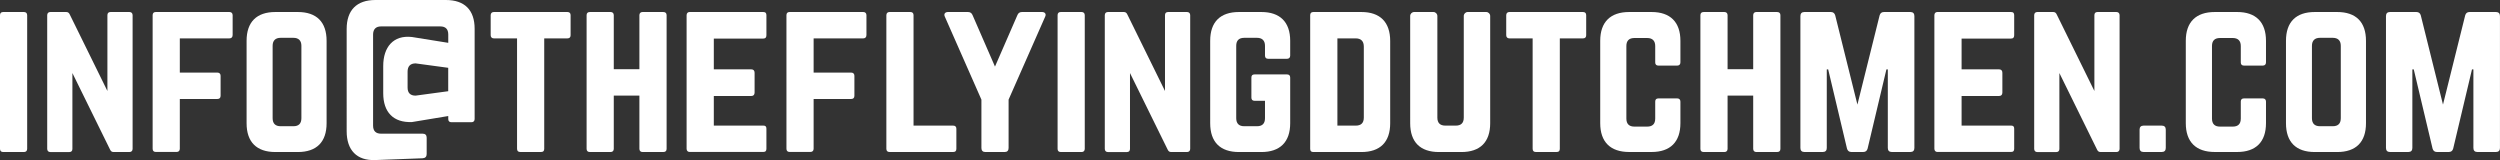
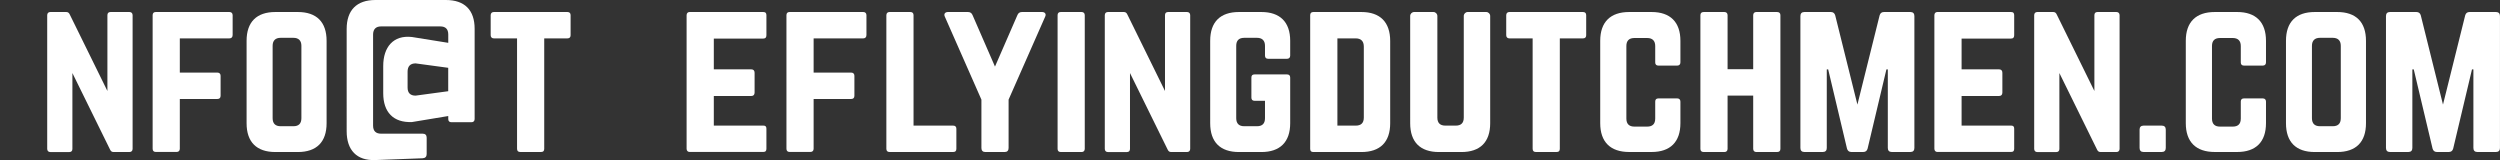
<svg xmlns="http://www.w3.org/2000/svg" id="Layer_1" data-name="Layer 1" viewBox="0 0 657.77 42.11">
  <rect x="0" y="0" width="657.77" height="42.11" fill="#333333" stroke="none" />
  <defs>
    <style>
      .cls-1 {
        fill: #fff;
      }
    </style>
  </defs>
-   <path class="cls-1" d="M.84,40c-.58,0-.84-.32-.84-.84V4c0-.53.26-.84.84-.84h5.47c.53,0,.84.32.84.84v35.16c0,.53-.32.84-.84.84H.84Z" />
  <path class="cls-1" d="M34.05,3.16c.53,0,.84.32.84.84v35.16c0,.53-.32.84-.84.84h-4.16c-.47,0-.74-.21-.95-.68l-9.89-20.1v19.95c0,.53-.26.84-.84.84h-4.95c-.53,0-.84-.32-.84-.84V4c0-.53.32-.84.84-.84h4.16c.47,0,.74.21.95.68l9.89,20.1V4c0-.53.26-.84.84-.84h4.95Z" />
  <path class="cls-1" d="M61.2,9.26c0,.53-.32.84-.84.84h-13.05v9h9.89c.53,0,.84.32.84.84v5.26c0,.58-.32.84-.84.84h-9.89v13.1c0,.53-.32.84-.84.84h-5.47c-.58,0-.84-.32-.84-.84V4c0-.53.26-.84.84-.84h19.37c.53,0,.84.32.84.84v5.26Z" />
  <path class="cls-1" d="M64.88,10.74c0-4.95,2.63-7.58,7.58-7.58h5.89c4.95,0,7.58,2.63,7.58,7.58v21.68c0,4.95-2.63,7.58-7.58,7.58h-5.89c-4.95,0-7.58-2.63-7.58-7.58V10.74ZM77.2,33.21c1.37,0,2.1-.68,2.1-2.11V12.05c0-1.37-.74-2.1-2.1-2.1h-3.37c-1.37,0-2.1.74-2.1,2.1v19.05c0,1.42.74,2.11,2.1,2.11h3.37Z" />
  <path class="cls-1" d="M117.3,0c4.95,0,7.58,2.63,7.58,7.58v23.74c0,.53-.32.84-.84.84h-5.26c-.58,0-.84-.32-.84-.84v-.79l-9.53,1.58c-4.95.21-7.58-2.63-7.58-7.58v-7.16c0-4.95,2.63-8.21,7.58-7.63l9.53,1.53v-2.21c0-1.42-.74-2.11-2.1-2.11h-15.58c-1.37,0-2.1.74-2.1,2.16v23.95c0,1.42.74,2.11,2.1,2.11h10.95c.68,0,1.05.37,1.05,1.05v4.32c0,.68-.37,1.05-1.05,1.1l-12.42.47c-4.95.21-7.58-2.63-7.58-7.58V7.63c0-4.95,2.63-7.63,7.58-7.63h18.52ZM107.24,23.05c0,1.42.74,2.11,2.11,2.11l8.58-1.16v-6.16l-8.58-1.16c-1.37,0-2.11.74-2.11,2.16v4.21Z" />
  <path class="cls-1" d="M149.29,3.16c.58,0,.84.32.84.84v5.26c0,.53-.26.84-.84.84h-6.1v29.05c0,.58-.26.84-.84.84h-5.47c-.53,0-.84-.26-.84-.84V10.1h-6.1c-.53,0-.84-.32-.84-.84v-5.26c0-.53.32-.84.84-.84h19.37Z" />
-   <path class="cls-1" d="M168.23,4c0-.53.32-.84.84-.84h5.42c.63,0,.9.32.9.84v35.16c0,.53-.26.84-.9.84h-5.42c-.53,0-.84-.32-.84-.84v-14h-6.74v14c0,.53-.32.84-.84.84h-5.42c-.63,0-.89-.32-.89-.84V4c0-.53.26-.84.89-.84h5.42c.53,0,.84.32.84.84v14.21h6.74V4Z" />
  <path class="cls-1" d="M201.65,9.26c0,.53-.21.89-.84.89h-13v8.1h9.89c.53,0,.84.32.84.9v5.21c0,.58-.32.89-.84.89h-9.89v7.79h13c.63,0,.84.26.84.84v5.26c0,.53-.21.84-.84.84h-19.37c-.47,0-.79-.32-.79-.84V4c0-.53.32-.84.79-.84h19.37c.63,0,.84.32.84.84v5.26Z" />
  <path class="cls-1" d="M227.96,9.26c0,.53-.32.84-.84.84h-13.05v9h9.89c.53,0,.84.32.84.84v5.26c0,.58-.32.84-.84.84h-9.89v13.1c0,.53-.32.84-.84.84h-5.47c-.58,0-.84-.32-.84-.84V4c0-.53.26-.84.84-.84h19.37c.53,0,.84.32.84.84v5.26Z" />
  <path class="cls-1" d="M240.37,33.05h10.42c.58,0,.84.32.84.84v5.26c0,.58-.26.84-.84.84h-16.74c-.53,0-.84-.26-.84-.84V4c0-.53.32-.84.84-.84h5.47c.58,0,.84.32.84.84v29.05Z" />
  <path class="cls-1" d="M274.16,3.16c.79,0,1.16.53.84,1.21l-9.63,21.84v12.74c0,.68-.37,1.05-1.05,1.05h-5.05c-.68,0-1.05-.37-1.05-1.05v-12.74l-9.63-21.84c-.32-.68.05-1.21.84-1.21h5.26c.63,0,1,.32,1.21.84l5.89,13.52,5.89-13.52c.21-.53.58-.84,1.21-.84h5.26Z" />
  <path class="cls-1" d="M279.1,40c-.58,0-.84-.32-.84-.84V4c0-.53.26-.84.84-.84h5.47c.53,0,.84.32.84.84v35.16c0,.53-.32.84-.84.84h-5.47Z" />
  <path class="cls-1" d="M312.31,3.16c.53,0,.84.32.84.84v35.16c0,.53-.32.84-.84.84h-4.16c-.47,0-.74-.21-.95-.68l-9.89-20.1v19.95c0,.53-.26.84-.84.84h-4.95c-.53,0-.84-.32-.84-.84V4c0-.53.32-.84.84-.84h4.16c.47,0,.74.21.95.68l9.89,20.1V4c0-.53.26-.84.84-.84h4.95Z" />
  <path class="cls-1" d="M318.41,10.74c0-4.95,2.63-7.58,7.58-7.58h5.89c4.89,0,7.58,2.63,7.58,7.58v3.89c0,.53-.32.84-.84.84h-4.95c-.58,0-.84-.32-.84-.84v-2.58c0-1.37-.74-2.1-2.1-2.1h-3.37c-1.42,0-2.1.74-2.1,2.1v19.05c0,1.42.74,2.11,2.1,2.11h3.37c1.37,0,2.1-.68,2.1-2.11v-4.58h-2.74c-.58,0-.84-.32-.84-.84v-5.26c0-.58.26-.84.84-.84h8.53c.53,0,.84.26.84.84v12c0,4.95-2.68,7.58-7.58,7.58h-5.89c-4.95,0-7.58-2.63-7.58-7.58V10.74Z" />
  <path class="cls-1" d="M344.72,4c0-.53.26-.84.84-.84h12.63c4.95,0,7.58,2.68,7.58,7.63v21.63c0,4.95-2.63,7.58-7.58,7.58h-12.63c-.58,0-.84-.26-.84-.84V4ZM356.72,33.05c1.37,0,2.11-.68,2.11-2.1V12.26c0-1.42-.74-2.16-2.11-2.16h-4.84v22.95h4.84Z" />
  <path class="cls-1" d="M391.03,3.16c.58,0,1.05.47,1.05,1.05v28.21c0,4.95-2.63,7.58-7.58,7.58h-5.89c-4.95,0-7.58-2.63-7.58-7.58V4.21c0-.58.47-1.05,1.05-1.05h5.05c.58,0,1.05.47,1.05,1.05v26.74c0,1.42.74,2.1,2.11,2.1h2.74c1.37,0,2.1-.68,2.1-2.1V4.21c0-.58.47-1.05,1.05-1.05h4.84Z" />
  <path class="cls-1" d="M416.5,3.16c.58,0,.84.32.84.84v5.26c0,.53-.26.84-.84.84h-6.1v29.05c0,.58-.26.84-.84.84h-5.47c-.53,0-.84-.26-.84-.84V10.1h-6.11c-.53,0-.84-.32-.84-.84v-5.26c0-.53.32-.84.84-.84h19.37Z" />
  <path class="cls-1" d="M442.13,16.42c0,.53-.32.84-.84.84h-4.95c-.58,0-.84-.32-.84-.84v-4.32c0-1.37-.74-2.1-2.11-2.1h-3.37c-1.42,0-2.11.74-2.11,2.1v19.1c0,1.42.74,2.11,2.11,2.11h3.37c1.37,0,2.11-.68,2.11-2.11v-4.47c0-.53.26-.84.84-.84h4.95c.53,0,.84.32.84.84v5.68c0,4.95-2.68,7.58-7.58,7.58h-5.89c-4.95,0-7.63-2.63-7.63-7.58V10.74c0-4.95,2.68-7.58,7.63-7.58h5.89c4.89,0,7.58,2.63,7.58,7.58v5.68Z" />
  <path class="cls-1" d="M461.28,4c0-.53.32-.84.84-.84h5.42c.63,0,.9.32.9.84v35.16c0,.53-.26.84-.9.84h-5.42c-.53,0-.84-.32-.84-.84v-14h-6.74v14c0,.53-.32.84-.84.84h-5.42c-.63,0-.89-.32-.89-.84V4c0-.53.26-.84.89-.84h5.42c.53,0,.84.32.84.84v14.21h6.74V4Z" />
  <path class="cls-1" d="M502.64,3.16c.68,0,1.05.37,1.05,1.05v34.73c0,.68-.37,1.05-1.05,1.05h-4.89c-.68,0-1.05-.37-1.05-1.05v-20.68h-.37l-4.95,20.84c-.16.58-.53.89-1.16.89h-3.1c-.63,0-1-.32-1.16-.89l-4.95-20.84h-.37v20.68c0,.68-.37,1.05-1.05,1.05h-4.84c-.68,0-1.05-.37-1.05-1.05V4.21c0-.68.37-1.05,1.05-1.05h6.95c.63,0,1,.32,1.16.89l5.84,23.47,5.84-23.47c.16-.58.53-.89,1.16-.89h6.95Z" />
  <path class="cls-1" d="M529.95,9.26c0,.53-.21.89-.84.89h-13v8.1h9.89c.53,0,.84.32.84.9v5.21c0,.58-.32.89-.84.89h-9.89v7.79h13c.63,0,.84.26.84.84v5.26c0,.53-.21.84-.84.84h-19.37c-.47,0-.79-.32-.79-.84V4c0-.53.32-.84.79-.84h19.37c.63,0,.84.32.84.84v5.26Z" />
  <path class="cls-1" d="M556.84,3.16c.53,0,.84.32.84.84v35.16c0,.53-.32.84-.84.84h-4.16c-.47,0-.74-.21-.95-.68l-9.89-20.1v19.95c0,.53-.26.84-.84.84h-4.95c-.53,0-.84-.32-.84-.84V4c0-.53.32-.84.84-.84h4.16c.47,0,.74.21.95.68l9.89,20.1V4c0-.53.26-.84.84-.84h4.95Z" />
  <path class="cls-1" d="M562.94,34.1c0-.68.37-1.05,1.05-1.05h4.79c.68,0,1.05.37,1.05,1.05v4.84c0,.68-.37,1.05-1.05,1.05h-4.79c-.68,0-1.05-.37-1.05-1.05v-4.84Z" />
  <path class="cls-1" d="M596.2,16.42c0,.53-.32.84-.84.84h-4.95c-.58,0-.84-.32-.84-.84v-4.32c0-1.37-.74-2.1-2.11-2.1h-3.37c-1.42,0-2.1.74-2.1,2.1v19.1c0,1.42.74,2.11,2.1,2.11h3.37c1.37,0,2.11-.68,2.11-2.11v-4.47c0-.53.26-.84.84-.84h4.95c.53,0,.84.32.84.84v5.68c0,4.95-2.68,7.58-7.58,7.58h-5.89c-4.95,0-7.63-2.63-7.63-7.58V10.74c0-4.95,2.68-7.58,7.63-7.58h5.89c4.89,0,7.58,2.63,7.58,7.58v5.68Z" />
  <path class="cls-1" d="M601.46,10.74c0-4.95,2.63-7.58,7.58-7.58h5.89c4.95,0,7.58,2.63,7.58,7.58v21.68c0,4.95-2.63,7.58-7.58,7.58h-5.89c-4.95,0-7.58-2.63-7.58-7.58V10.74ZM613.77,33.21c1.37,0,2.11-.68,2.11-2.11V12.05c0-1.37-.74-2.1-2.11-2.1h-3.37c-1.37,0-2.11.74-2.11,2.1v19.05c0,1.42.74,2.11,2.11,2.11h3.37Z" />
  <path class="cls-1" d="M656.71,3.16c.68,0,1.05.37,1.05,1.05v34.73c0,.68-.37,1.05-1.05,1.05h-4.89c-.68,0-1.05-.37-1.05-1.05v-20.68h-.37l-4.95,20.84c-.16.58-.53.89-1.16.89h-3.1c-.63,0-1-.32-1.16-.89l-4.95-20.84h-.37v20.68c0,.68-.37,1.05-1.05,1.05h-4.84c-.68,0-1.05-.37-1.05-1.05V4.21c0-.68.37-1.05,1.05-1.05h6.95c.63,0,1,.32,1.16.89l5.84,23.47,5.84-23.47c.16-.58.53-.89,1.16-.89h6.95Z" />
</svg>